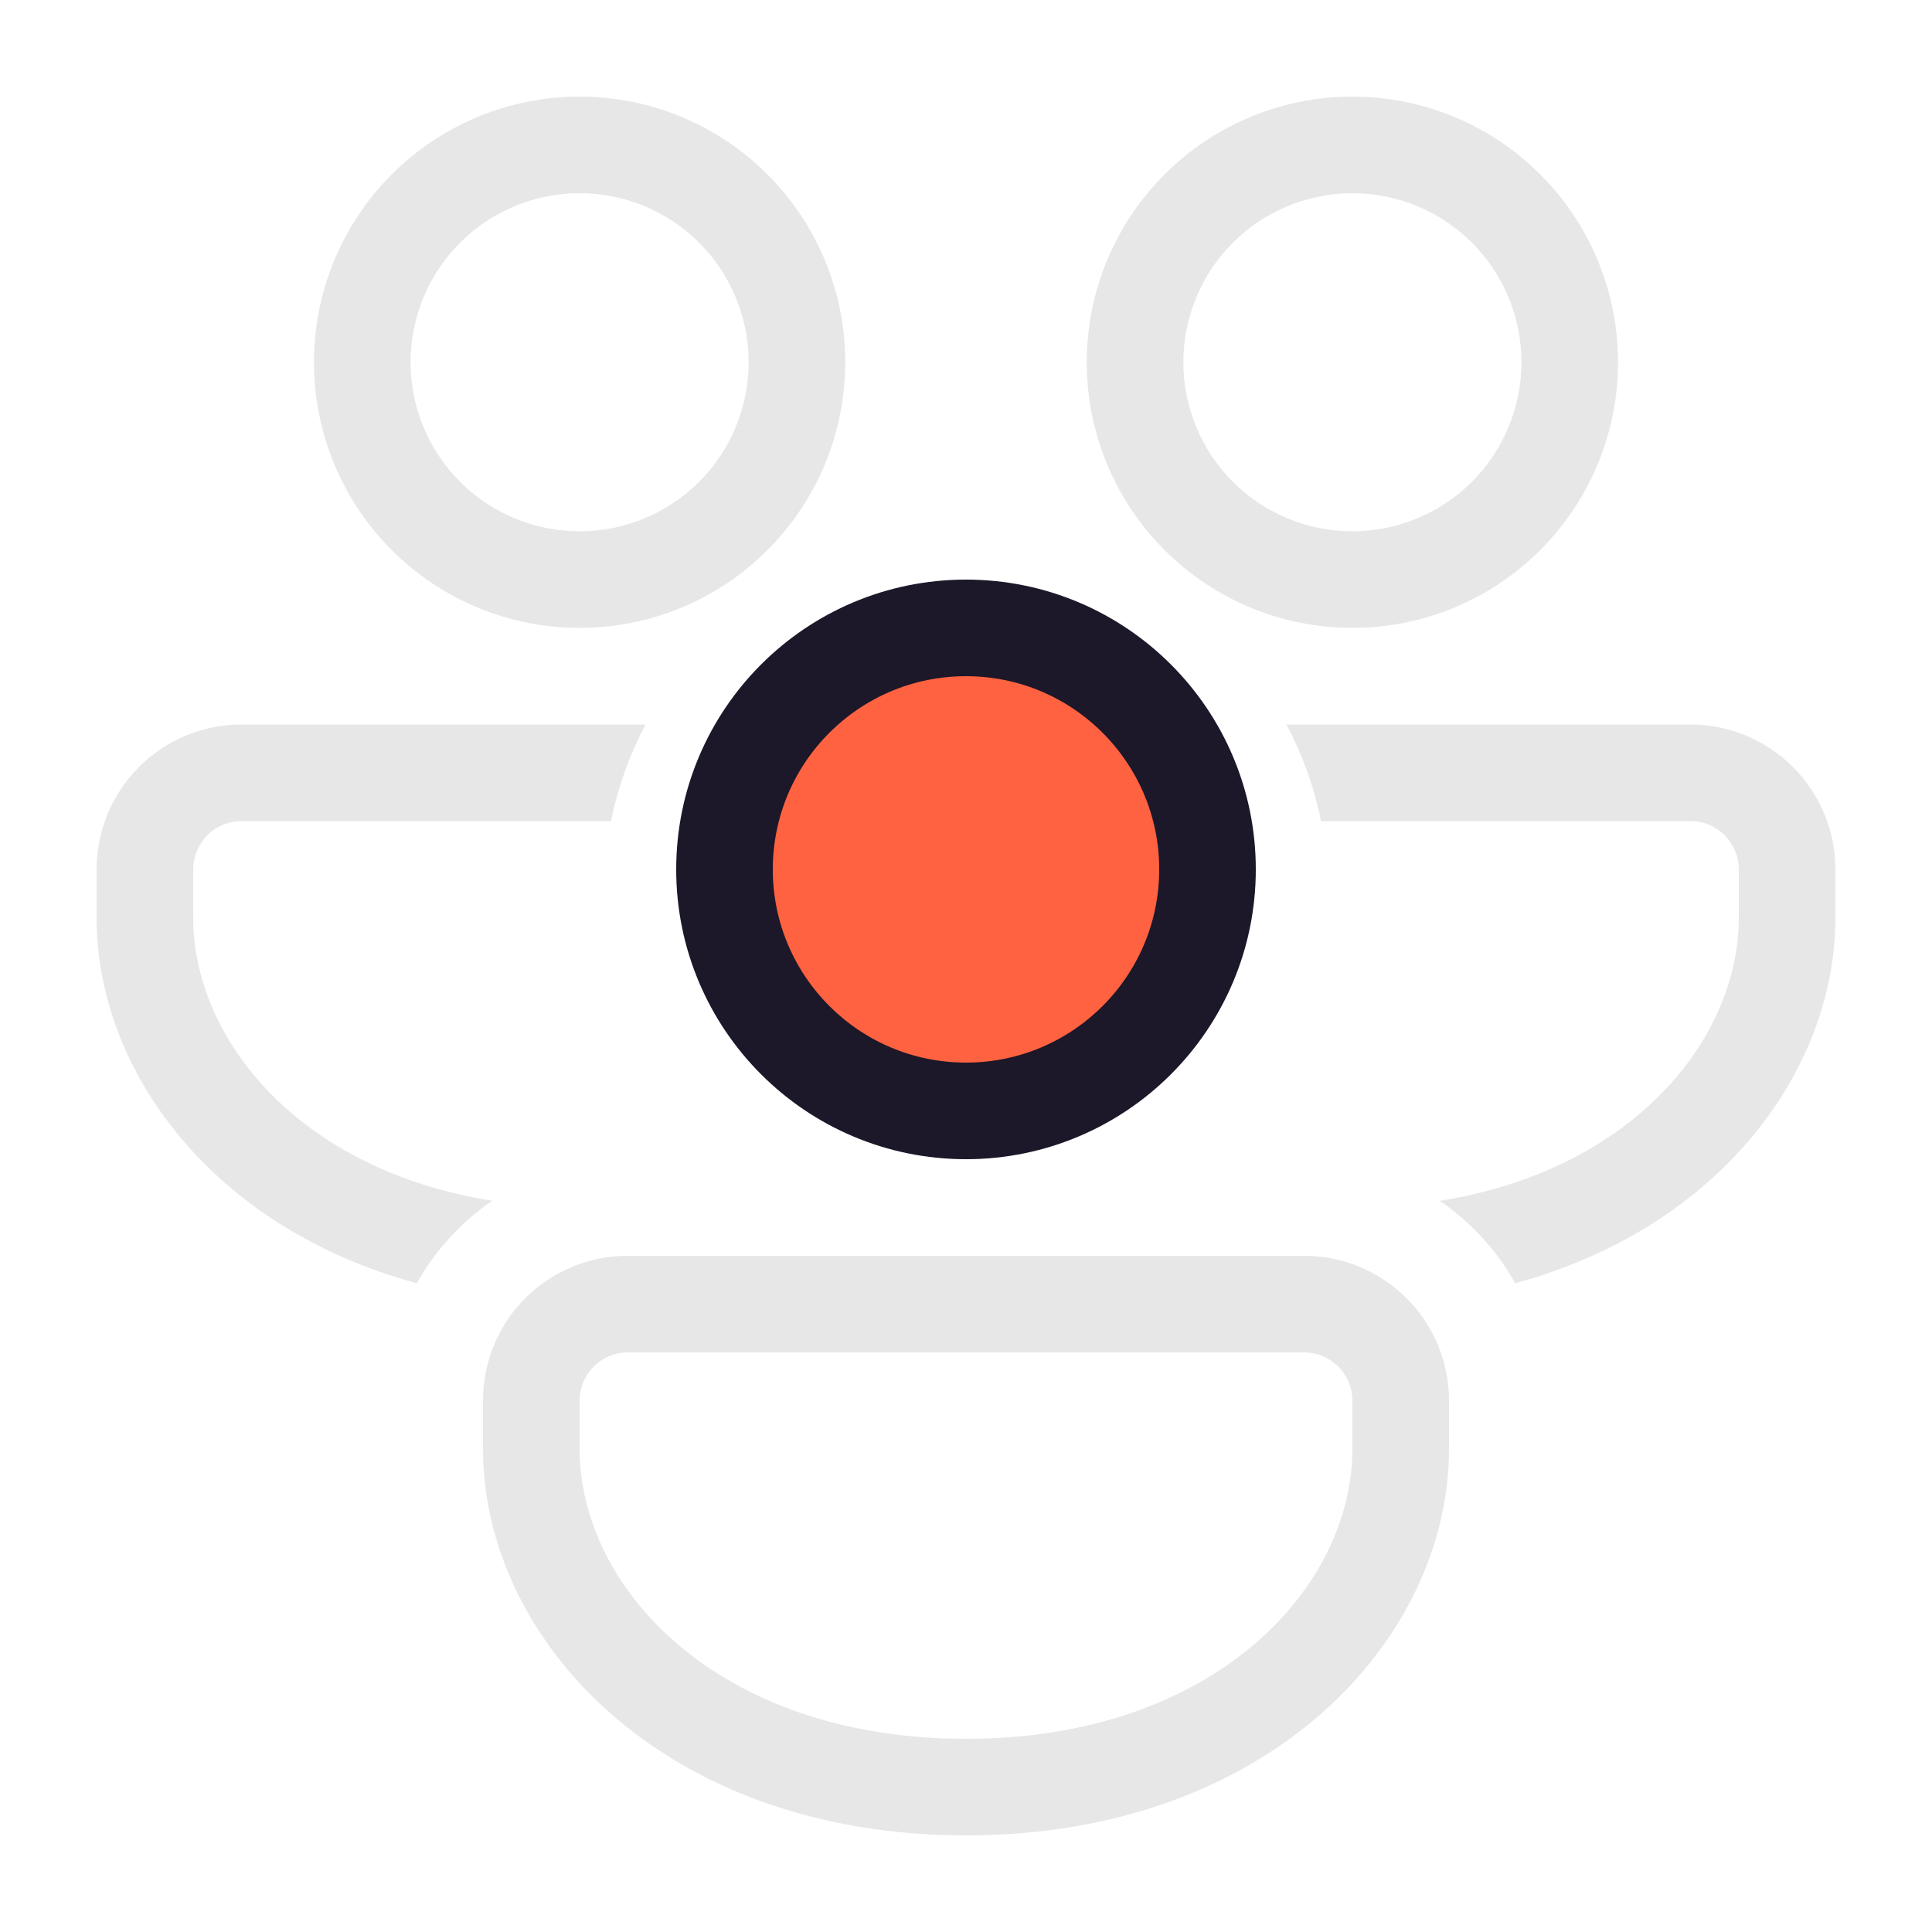
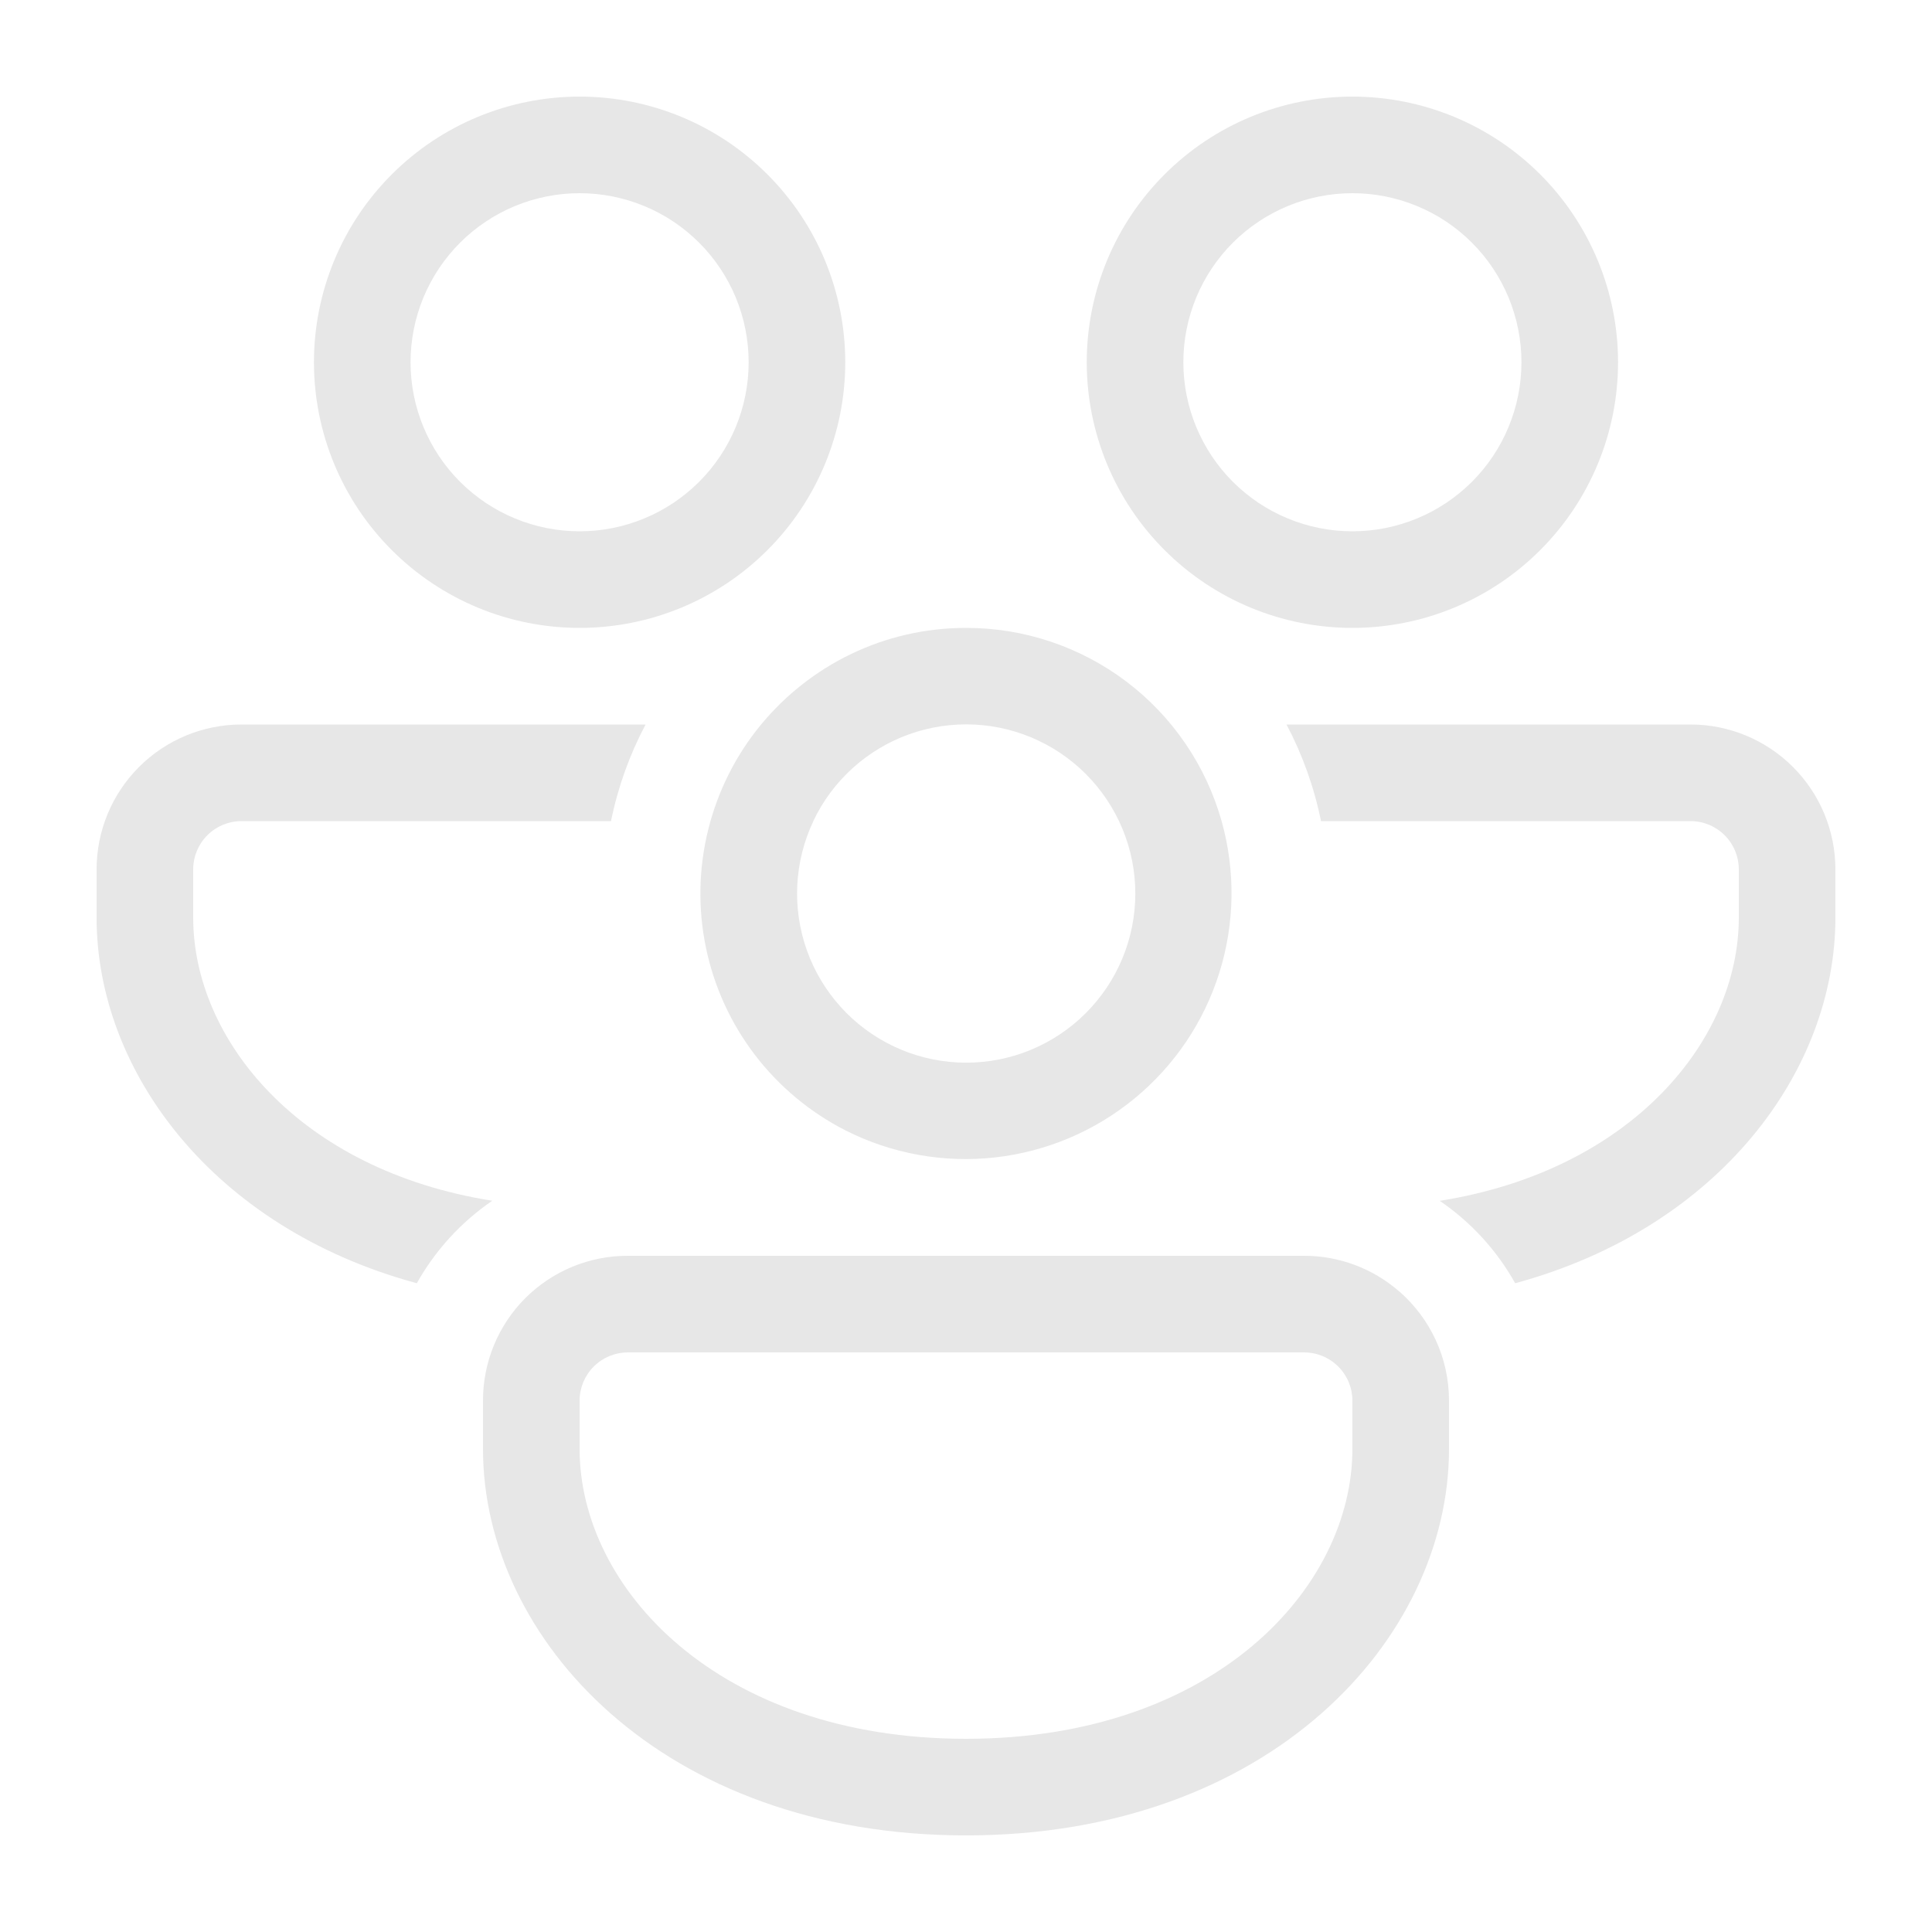
<svg xmlns="http://www.w3.org/2000/svg" width="40" height="40" viewBox="0 0 40 40" fill="none">
-   <path d="M17.5 7.5C17.5 6.041 16.921 4.642 15.889 3.611C14.858 2.579 13.459 2 12 2C10.541 2 9.142 2.579 8.111 3.611C7.079 4.642 6.5 6.041 6.5 7.5C6.5 8.959 7.079 10.358 8.111 11.389C9.142 12.421 10.541 13 12 13C13.459 13 14.858 12.421 15.889 11.389C16.921 10.358 17.5 8.959 17.5 7.5ZM8.5 7.5C8.5 7.04 8.591 6.585 8.766 6.161C8.942 5.736 9.2 5.35 9.525 5.025C9.85 4.7 10.236 4.442 10.661 4.266C11.085 4.091 11.54 4 12 4C12.46 4 12.915 4.091 13.339 4.266C13.764 4.442 14.15 4.7 14.475 5.025C14.8 5.35 15.058 5.736 15.234 6.161C15.409 6.585 15.5 7.04 15.5 7.5C15.5 8.428 15.131 9.319 14.475 9.975C13.819 10.631 12.928 11 12 11C11.072 11 10.181 10.631 9.525 9.975C8.869 9.319 8.5 8.428 8.5 7.5ZM5 15H13.366C13.038 15.62 12.794 16.292 12.65 17H5C4.735 17 4.48 17.105 4.293 17.293C4.105 17.48 4 17.735 4 18V19C4 21.52 6.198 24.228 10.192 24.86C9.548 25.3 9.012 25.886 8.63 26.568C4.41 25.426 2 22.174 2 19V18C2 17.204 2.316 16.441 2.879 15.879C3.441 15.316 4.204 15 5 15ZM15.758 15C16.766 13.78 18.292 13 20 13C21.198 12.998 22.363 13.388 23.319 14.11C24.274 14.832 24.967 15.847 25.292 17C25.581 18.029 25.565 19.12 25.245 20.14C24.925 21.16 24.315 22.064 23.489 22.743C22.664 23.422 21.658 23.846 20.596 23.964C19.534 24.081 18.46 23.887 17.506 23.404C16.772 23.03 16.131 22.496 15.63 21.841C15.13 21.187 14.783 20.428 14.616 19.621C14.448 18.814 14.464 17.98 14.662 17.18C14.86 16.381 15.233 15.635 15.758 15ZM16.84 17C16.643 17.416 16.53 17.866 16.507 18.325C16.484 18.784 16.552 19.244 16.706 19.677C17.018 20.551 17.665 21.266 18.504 21.664C19.343 22.062 20.306 22.11 21.181 21.798C22.055 21.486 22.77 20.839 23.168 20C23.566 19.161 23.614 18.198 23.302 17.323C22.989 16.448 22.342 15.733 21.503 15.335C20.664 14.937 19.701 14.889 18.826 15.201C17.951 15.514 17.236 16.161 16.838 17M31.37 26.568C30.989 25.886 30.454 25.302 29.808 24.862C33.8 24.228 36 21.518 36 19V18C36 17.735 35.895 17.48 35.707 17.293C35.52 17.105 35.265 17 35 17H27.35C27.209 16.303 26.968 15.629 26.636 15H35C35.796 15 36.559 15.316 37.121 15.879C37.684 16.441 38 17.204 38 18V19C38 22.174 35.588 25.424 31.37 26.568ZM28.974 26.742C28.428 26.263 27.726 25.999 27 26H13C12.606 25.999 12.215 26.076 11.851 26.226C11.486 26.377 11.155 26.598 10.876 26.876C10.598 27.155 10.377 27.486 10.226 27.851C10.076 28.215 9.999 28.606 10 29V30C10 33.942 13.72 38 20 38C26.28 38 30 33.942 30 30V29C30 28.1 29.604 27.292 28.974 26.74M12 29C12 28.735 12.105 28.48 12.293 28.293C12.48 28.105 12.735 28 13 28H27C27.265 28 27.52 28.105 27.707 28.293C27.895 28.48 28 28.735 28 29V30C28 32.876 25.136 36 20 36C14.864 36 12 32.876 12 30V29ZM28 2C29.459 2 30.858 2.579 31.889 3.611C32.92 4.642 33.5 6.041 33.5 7.5C33.5 8.959 32.92 10.358 31.889 11.389C30.858 12.421 29.459 13 28 13C26.541 13 25.142 12.421 24.111 11.389C23.079 10.358 22.5 8.959 22.5 7.5C22.5 6.041 23.079 4.642 24.111 3.611C25.142 2.579 26.541 2 28 2ZM28 4C27.072 4 26.181 4.369 25.525 5.025C24.869 5.681 24.5 6.572 24.5 7.5C24.5 8.428 24.869 9.319 25.525 9.975C26.181 10.631 27.072 11 28 11C28.928 11 29.819 10.631 30.475 9.975C31.131 9.319 31.5 8.428 31.5 7.5C31.5 6.572 31.131 5.681 30.475 5.025C29.819 4.369 28.928 4 28 4Z" fill="#E7E7E7" />
-   <circle cx="20" cy="18" r="5" fill="#FF6240" stroke="#1C1729" stroke-width="2" />
+   <path d="M17.5 7.5C17.5 6.041 16.921 4.642 15.889 3.611C14.858 2.579 13.459 2 12 2C10.541 2 9.142 2.579 8.111 3.611C7.079 4.642 6.5 6.041 6.5 7.5C6.5 8.959 7.079 10.358 8.111 11.389C9.142 12.421 10.541 13 12 13C13.459 13 14.858 12.421 15.889 11.389C16.921 10.358 17.5 8.959 17.5 7.5ZM8.5 7.5C8.5 7.04 8.591 6.585 8.766 6.161C8.942 5.736 9.2 5.35 9.525 5.025C9.85 4.7 10.236 4.442 10.661 4.266C11.085 4.091 11.54 4 12 4C12.46 4 12.915 4.091 13.339 4.266C13.764 4.442 14.15 4.7 14.475 5.025C14.8 5.35 15.058 5.736 15.234 6.161C15.409 6.585 15.5 7.04 15.5 7.5C15.5 8.428 15.131 9.319 14.475 9.975C13.819 10.631 12.928 11 12 11C11.072 11 10.181 10.631 9.525 9.975C8.869 9.319 8.5 8.428 8.5 7.5M5 15H13.366C13.038 15.62 12.794 16.292 12.65 17H5C4.735 17 4.48 17.105 4.293 17.293C4.105 17.48 4 17.735 4 18V19C4 21.52 6.198 24.228 10.192 24.86C9.548 25.3 9.012 25.886 8.63 26.568C4.41 25.426 2 22.174 2 19V18C2 17.204 2.316 16.441 2.879 15.879C3.441 15.316 4.204 15 5 15ZM15.758 15C16.766 13.78 18.292 13 20 13C21.198 12.998 22.363 13.388 23.319 14.11C24.274 14.832 24.967 15.847 25.292 17C25.581 18.029 25.565 19.12 25.245 20.14C24.925 21.16 24.315 22.064 23.489 22.743C22.664 23.422 21.658 23.846 20.596 23.964C19.534 24.081 18.46 23.887 17.506 23.404C16.772 23.03 16.131 22.496 15.63 21.841C15.13 21.187 14.783 20.428 14.616 19.621C14.448 18.814 14.464 17.98 14.662 17.18C14.86 16.381 15.233 15.635 15.758 15ZM16.84 17C16.643 17.416 16.53 17.866 16.507 18.325C16.484 18.784 16.552 19.244 16.706 19.677C17.018 20.551 17.665 21.266 18.504 21.664C19.343 22.062 20.306 22.11 21.181 21.798C22.055 21.486 22.77 20.839 23.168 20C23.566 19.161 23.614 18.198 23.302 17.323C22.989 16.448 22.342 15.733 21.503 15.335C20.664 14.937 19.701 14.889 18.826 15.201C17.951 15.514 17.236 16.161 16.838 17M31.37 26.568C30.989 25.886 30.454 25.302 29.808 24.862C33.8 24.228 36 21.518 36 19V18C36 17.735 35.895 17.48 35.707 17.293C35.52 17.105 35.265 17 35 17H27.35C27.209 16.303 26.968 15.629 26.636 15H35C35.796 15 36.559 15.316 37.121 15.879C37.684 16.441 38 17.204 38 18V19C38 22.174 35.588 25.424 31.37 26.568ZM28.974 26.742C28.428 26.263 27.726 25.999 27 26H13C12.606 25.999 12.215 26.076 11.851 26.226C11.486 26.377 11.155 26.598 10.876 26.876C10.598 27.155 10.377 27.486 10.226 27.851C10.076 28.215 9.999 28.606 10 29V30C10 33.942 13.72 38 20 38C26.28 38 30 33.942 30 30V29C30 28.1 29.604 27.292 28.974 26.74M12 29C12 28.735 12.105 28.48 12.293 28.293C12.48 28.105 12.735 28 13 28H27C27.265 28 27.52 28.105 27.707 28.293C27.895 28.48 28 28.735 28 29V30C28 32.876 25.136 36 20 36C14.864 36 12 32.876 12 30V29ZM28 2C29.459 2 30.858 2.579 31.889 3.611C32.92 4.642 33.5 6.041 33.5 7.5C33.5 8.959 32.92 10.358 31.889 11.389C30.858 12.421 29.459 13 28 13C26.541 13 25.142 12.421 24.111 11.389C23.079 10.358 22.5 8.959 22.5 7.5C22.5 6.041 23.079 4.642 24.111 3.611C25.142 2.579 26.541 2 28 2ZM28 4C27.072 4 26.181 4.369 25.525 5.025C24.869 5.681 24.5 6.572 24.5 7.5C24.5 8.428 24.869 9.319 25.525 9.975C26.181 10.631 27.072 11 28 11C28.928 11 29.819 10.631 30.475 9.975C31.131 9.319 31.5 8.428 31.5 7.5C31.5 6.572 31.131 5.681 30.475 5.025C29.819 4.369 28.928 4 28 4Z" fill="#E7E7E7" />
</svg>